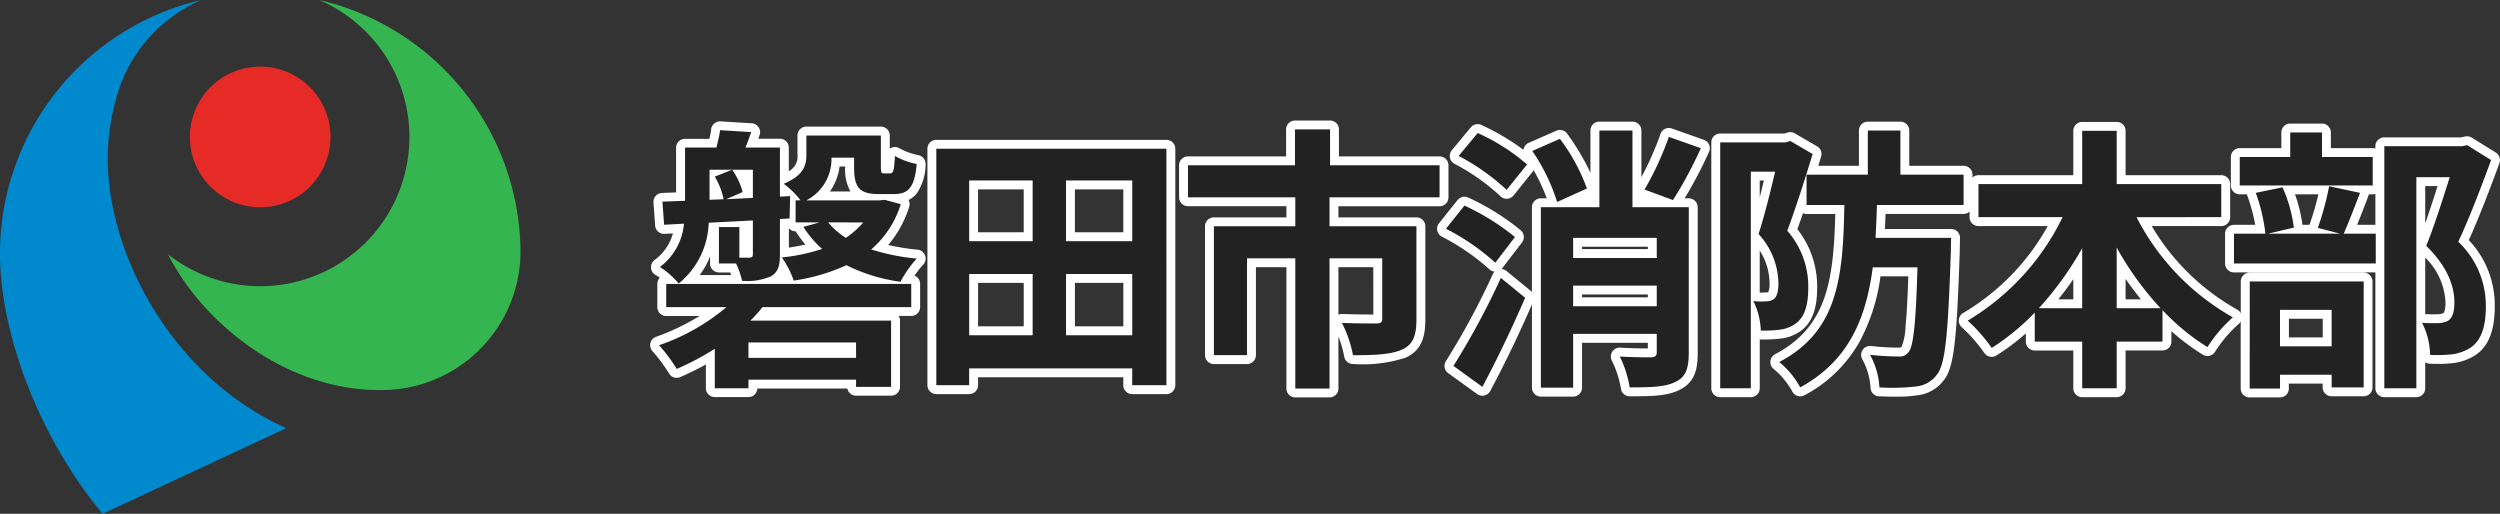
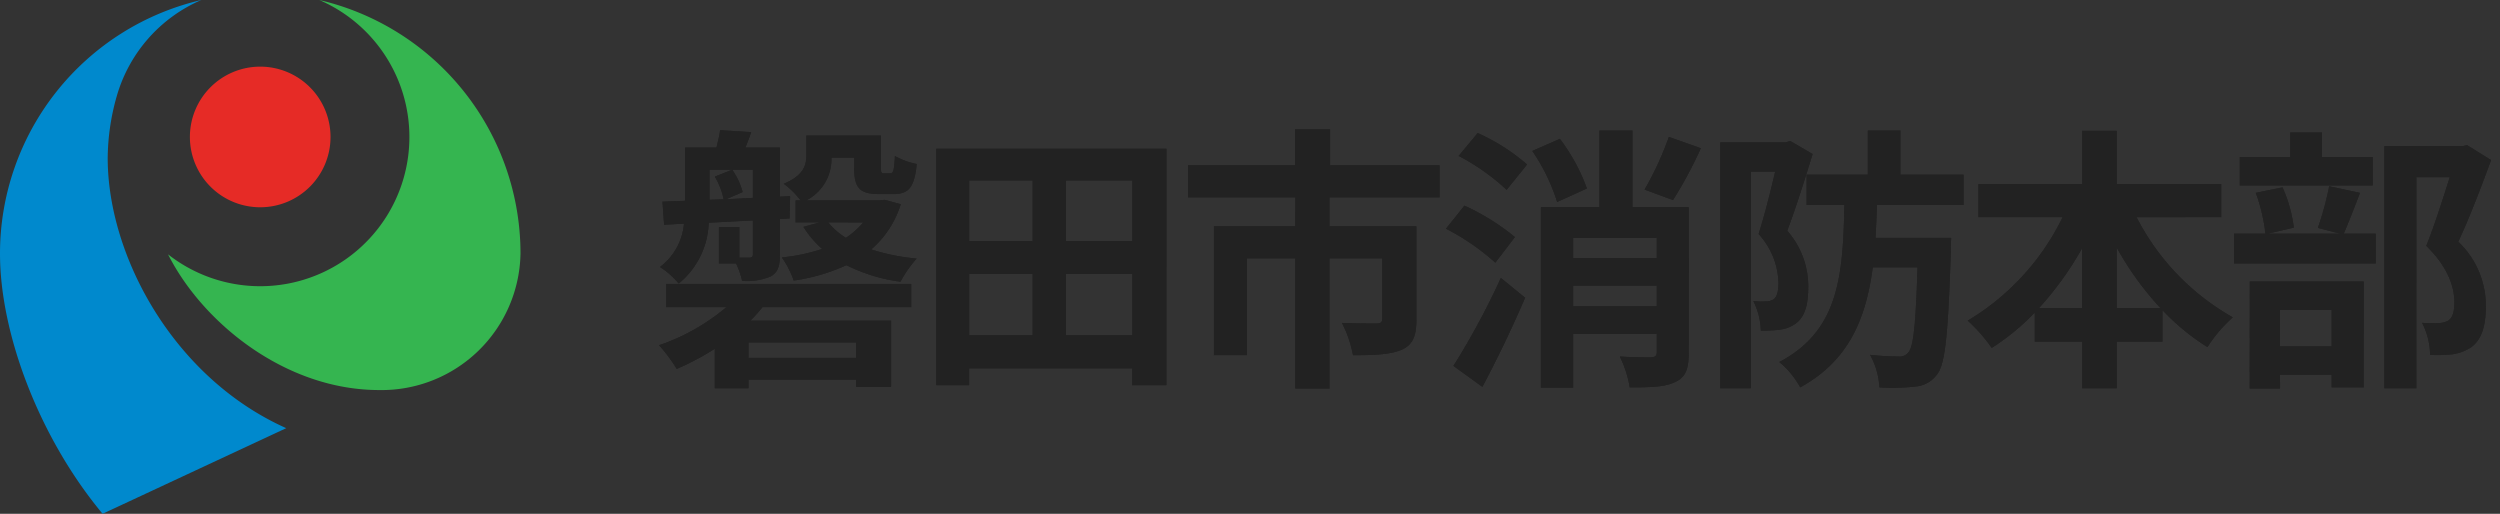
<svg xmlns="http://www.w3.org/2000/svg" width="280.889" height="57.726" viewBox="0 0 280.889 57.726">
  <rect x="0" y="0" width="280.889" height="57.726" fill="#333333" stroke="none" />
  <defs>
    <clipPath id="a">
      <rect width="173.957" height="57.726" fill="none" stroke="rgba(0,0,0,0)" stroke-width="1" />
    </clipPath>
  </defs>
  <g transform="translate(-563 -1046.816)">
    <g transform="translate(563 1046.816)" style="isolation:isolate">
      <g transform="translate(0 0)" clip-path="url(#a)">
        <path d="M36.674,15.226a7.9,7.9,0,1,1-7.9-7.9,7.9,7.9,0,0,1,7.9,7.9" transform="translate(0.462 0.162)" fill="#e62b26" />
        <path d="M28.778,23.623a8.4,8.4,0,1,1,8.4-8.4A8.407,8.407,0,0,1,28.778,23.623Zm0-15.8a7.4,7.4,0,1,0,7.4,7.4A7.407,7.407,0,0,0,28.778,7.828Z" transform="translate(0.462 0.162)" fill="rgba(0,0,0,0)" />
        <path d="M12.1,17.749a25.919,25.919,0,0,1,1.015-6.934A16.809,16.809,0,0,1,22.618,0,29.254,29.254,0,0,0,0,28.488C0,37.6,4.49,49.283,11.527,57.726l20.633-9.62C19.519,42.459,12.1,28.77,12.1,17.749" transform="translate(0 0)" fill="#0089cd" />
        <path d="M11.389,58.342l-.246-.3a53.142,53.142,0,0,1-8.484-14.5A42.252,42.252,0,0,1-.5,28.488,29.752,29.752,0,0,1,22.505-.487l.311.946a16.207,16.207,0,0,0-9.222,10.492,25.582,25.582,0,0,0-1,6.8c0,10.215,6.927,24.166,19.766,29.9l1,.447ZM18.707,1.73A28.592,28.592,0,0,0,.5,28.488c0,9,4.476,20.449,11.166,28.621l19.312-9a32.673,32.673,0,0,1-7.622-5.2,36.5,36.5,0,0,1-6.391-7.692,36.821,36.821,0,0,1-3.987-8.714A29.988,29.988,0,0,1,11.6,17.749a26.6,26.6,0,0,1,1.034-7.07A17.266,17.266,0,0,1,18.707,1.73Z" transform="translate(0 0)" fill="rgba(0,0,0,0)" />
        <path d="M35.46,0A16.763,16.763,0,1,1,18.473,28.578C22.34,36.24,31.629,43.825,42.2,43.825A15.613,15.613,0,0,0,58.072,28.488,29.251,29.251,0,0,0,35.46,0" transform="translate(0.409 0)" fill="#35b550" />
        <path d="M42.2,44.325a25.848,25.848,0,0,1-14.659-4.839A29.535,29.535,0,0,1,18.027,28.8l.756-.618a16.094,16.094,0,0,0,10.05,3.479,16.263,16.263,0,0,0,6.43-31.2l.311-.946a29.521,29.521,0,0,1,9.153,3.832A29.687,29.687,0,0,1,58.572,28.488a15.475,15.475,0,0,1-4.8,11.2A16.554,16.554,0,0,1,42.2,44.325ZM19.975,30.22C24.223,37,32.74,43.325,42.2,43.325c8.478,0,15.375-6.656,15.375-14.836A28.59,28.59,0,0,0,39.39,1.742,17.263,17.263,0,0,1,19.975,30.22Z" transform="translate(0.409 0)" fill="rgba(0,0,0,0)" />
      </g>
    </g>
    <path d="M-97.278-21.855h4.867v3.162l-3.007.155,1.86-.806a7.965,7.965,0,0,0-1.178-2.511l-1.953.775a8.144,8.144,0,0,1,.992,2.542l-1.581.062Zm4.867,5.7v3.782c0,.279-.062.372-.372.4H-93.93v-3.441h-2.294v4.092H-94.3a9.84,9.84,0,0,1,.682,1.953,6.844,6.844,0,0,0,3.224-.5c.837-.5,1.023-1.209,1.023-2.48v-3.968l1.085-.062.062-2.511-1.147.062v-5.518h-3.875c.217-.527.434-1.116.651-1.736l-3.5-.217c-.062.558-.248,1.271-.4,1.953h-3.534v5.983l-2.542.093.186,2.6,2.232-.124a6.817,6.817,0,0,1-2.7,4.867,9.272,9.272,0,0,1,2.108,1.86A9.174,9.174,0,0,0-97.371-15.9ZM-80.817-.713h-12.09V-2.449h12.09Zm-21.328-5.7h6.758a23.512,23.512,0,0,1-7.564,4.278A18.018,18.018,0,0,1-100.967.527a29.942,29.942,0,0,0,4.278-2.263V2.7h3.782V1.736h12.09v.806h3.937V-4.9H-92.69a15.467,15.467,0,0,0,1.364-1.519h16.709v-2.6h-27.528Zm22.134-9.517A9.55,9.55,0,0,1-81.964-14.2a8.4,8.4,0,0,1-1.984-1.736Zm2.418-2.542-.589.062H-86.4a5.24,5.24,0,0,0,2.821-4.8h2.542v1.085c0,2.325.62,3.007,2.821,3.007H-76.6c1.674,0,2.356-.744,2.6-3.379a8.187,8.187,0,0,1-2.449-.9c-.093,1.674-.186,1.953-.558,1.953h-.651c-.31,0-.372-.062-.372-.713V-25.7H-86.4v2.17c0,1.178-.279,2.294-2.542,3.255a9.7,9.7,0,0,1,1.891,1.86h-.558v2.48h2.7l-1.829.5a11.6,11.6,0,0,0,2.108,2.48A20.783,20.783,0,0,1-89.156-12a10.34,10.34,0,0,1,1.333,2.6A21.415,21.415,0,0,0-81.9-11.129a19.155,19.155,0,0,0,6.076,1.86A12.708,12.708,0,0,1-74-11.873,23.7,23.7,0,0,1-79.112-12.9a10.969,10.969,0,0,0,3.317-5.084ZM-57.226-3.255v-6.882h7.44v6.882Zm-10.881-6.882h7.13v6.882h-7.13Zm7.13-10.509v6.82h-7.13v-6.82Zm11.191,6.82h-7.44v-6.82h7.44ZM-71.8-24.211V2.356h3.689V.465h18.321V2.356h3.844V-24.211Zm56.544,5.456v-3.6H-27.559v-4.03H-31.5v4.03H-43.524v3.6h12.059V-15.5H-40.61V-1.023h3.72V-11.9h5.425V2.728h3.844V-11.9H-21.7v6.82c0,.341-.155.5-.651.5s-2.325,0-3.875-.062a13.231,13.231,0,0,1,1.24,3.627c2.418,0,4.185-.062,5.487-.62,1.271-.558,1.643-1.612,1.643-3.379V-15.5h-9.765v-3.255Zm25.761-6.789a35.635,35.635,0,0,1-2.728,5.921l3.193,1.178a46.853,46.853,0,0,0,3.131-5.828ZM-10.447,2.542c1.674-3.131,3.379-6.7,4.805-10.013L-8.37-9.7A84.727,84.727,0,0,1-13.7.186Zm3.658-16.833a26.115,26.115,0,0,0-5.673-3.534l-2.077,2.6A25.868,25.868,0,0,1-8.99-11.408Zm-6.324-9.114a24.586,24.586,0,0,1,5.394,3.813l2.294-2.852a22.452,22.452,0,0,0-5.549-3.534ZM1.3-19.747a21.21,21.21,0,0,0-3.038-5.58l-3.1,1.364a21.506,21.506,0,0,1,2.79,5.735ZM-.248-6.51V-8.835H9.145V-6.51ZM9.145-14.2v2.263H-.248V-14.2Zm3.6-3.441H6.417v-8.618H2.7v8.618H-3.875V2.635H-.248V-3.41H9.145v2.046c0,.4-.155.558-.62.589-.5,0-2.108,0-3.534-.093A12.256,12.256,0,0,1,6.107,2.6c2.325,0,4-.031,5.146-.62,1.178-.558,1.488-1.519,1.488-3.317Zm11.408-7.44-.527.155H16.275V2.7h3.441V-21.638h2.728c-.5,2.17-1.209,4.991-1.86,7.006a8.367,8.367,0,0,1,2.232,5.518c0,.9-.155,1.519-.527,1.8a1.517,1.517,0,0,1-.9.248A7.214,7.214,0,0,1,20-7.1a8.074,8.074,0,0,1,.837,3.317,14.408,14.408,0,0,0,2.077-.093,3.824,3.824,0,0,0,1.829-.682c.992-.713,1.426-2.015,1.426-4.061A9.466,9.466,0,0,0,23.808-15c.93-2.449,2.015-5.89,2.852-8.618Zm19.468,7.192V-21.3h-7.1v-4.96H32.86v4.96H25.978v3.41h4.247C30.07-9.858,29.574-3.751,22.909-.248A9.732,9.732,0,0,1,25.265,2.6c5.425-2.976,7.378-7.657,8.153-13.485H38.44c-.186,6.386-.465,8.959-1.023,9.548a1.2,1.2,0,0,1-1.085.465,29.746,29.746,0,0,1-3.224-.186A8.51,8.51,0,0,1,34.162,2.6a22.955,22.955,0,0,0,4.03-.093,3.308,3.308,0,0,0,2.449-1.364c.961-1.209,1.24-4.774,1.55-13.826,0-.465.031-1.519.031-1.519H33.728c.062-1.178.124-2.418.155-3.689Zm17.2,11.594v-6.82a34.55,34.55,0,0,0,4.929,6.82Zm-8.742,0a36.123,36.123,0,0,0,4.867-6.758v6.758Zm20.491-10.23v-3.72H60.822v-5.983H56.947v5.983H45.291v3.72h9.455A27.538,27.538,0,0,1,44.082-4.9a18.226,18.226,0,0,1,2.7,3.069A26.326,26.326,0,0,0,51.615-5.8v3.255h5.332V2.7h3.875V-2.542h5.146V-6.076a25.362,25.362,0,0,0,5.053,4.154A15.673,15.673,0,0,1,73.873-5.27,27.081,27.081,0,0,1,63.054-16.523ZM89.59-23.281h-5.7V-26.04H80.321v2.759H74.648v3.193H89.59ZM84.971-6.107v4.092h-5.8V-6.107ZM75.764,2.728h3.41V1.178h5.8V2.6h3.6V-9.3h-12.8ZM84.692-20a32.461,32.461,0,0,1-1.271,4.681l2.511.651H77.81l2.914-.682a15.609,15.609,0,0,0-1.271-4.526l-3.007.62a19.553,19.553,0,0,1,1.085,4.588H74v3.348H89.931v-3.348h-3.6c.527-1.209,1.178-2.883,1.829-4.588Zm15.5-4.619-.558.124H90.892V2.7h3.6V-21.018h3.751C97.495-18.662,96.5-15.5,95.6-13.3c2.48,2.418,3.162,4.65,3.162,6.324,0,1.054-.186,1.767-.744,2.108a2.608,2.608,0,0,1-1.147.248,17.149,17.149,0,0,1-1.736-.031,8.218,8.218,0,0,1,.9,3.6,16.038,16.038,0,0,0,2.48-.062,5.215,5.215,0,0,0,2.108-.775C101.8-2.728,102.3-4.247,102.3-6.51a9.9,9.9,0,0,0-3.1-7.254c1.24-2.635,2.6-6.2,3.689-9.176Z" transform="translate(740 1087.74)" fill="#222" />
-     <path d="M-31.5-27.381h3.937a1,1,0,0,1,1,1v3.03h11.307a1,1,0,0,1,1,1v3.6a1,1,0,0,1-1,1H-26.621V-16.5h8.765a1,1,0,0,1,1,1V-5.022c0,1.637-.266,3.428-2.241,4.295l-.008,0a15.569,15.569,0,0,1-5.881.7,1,1,0,0,1-.989-.854A11.3,11.3,0,0,0-26.621-3.1V2.728a1,1,0,0,1-1,1h-3.844a1,1,0,0,1-1-1V-10.9H-35.89v9.881a1,1,0,0,1-1,1h-3.72a1,1,0,0,1-1-1V-15.5a1,1,0,0,1,1-1h8.145v-1.255H-43.524a1,1,0,0,1-1-1v-3.6a1,1,0,0,1,1-1H-32.5v-3.03A1,1,0,0,1-31.5-27.381Zm2.937,2H-30.5v3.03a1,1,0,0,1-1,1H-42.524v1.6h11.059a1,1,0,0,1,1,1V-15.5a1,1,0,0,1-1,1H-39.61V-2.023h1.72V-11.9a1,1,0,0,1,1-1h5.425a1,1,0,0,1,1,1V1.728h1.844V-11.9a1,1,0,0,1,1-1H-21.7a1,1,0,0,1,1,1v6.82a1.461,1.461,0,0,1-1.651,1.5c-.847,0-1.623-.006-2.322-.019a15.293,15.293,0,0,1,.5,1.581A11.97,11.97,0,0,0-19.9-2.561c.674-.3,1.039-.78,1.039-2.461V-14.5h-8.765a1,1,0,0,1-1-1v-3.255a1,1,0,0,1,1-1h11.369v-1.6H-27.559a1,1,0,0,1-1-1ZM-22.7-10.9h-3.921v5.335a1,1,0,0,1,.435-.081c.937.038,2.108.058,3.486.061ZM-96.1-27.288l.063,0,3.5.217a1,1,0,0,1,.771.445,1,1,0,0,1,.111.883q-.074.21-.144.406h2.424a1,1,0,0,1,1,1v2.645a1.83,1.83,0,0,0,.976-1.839V-25.7a1,1,0,0,1,1-1h8.37a1,1,0,0,1,1,1v1.48a1,1,0,0,1,.134-.08,1,1,0,0,1,1,.062,7.32,7.32,0,0,0,2.09.75,1,1,0,0,1,.8,1.074,5.859,5.859,0,0,1-.981,3.207,2.667,2.667,0,0,1-.933.749l0,0a1,1,0,0,1,.069.785A12.358,12.358,0,0,1-77.2-13.4a25.649,25.649,0,0,0,3.3.528,1,1,0,0,1,.839.647,1,1,0,0,1-.213,1.038,10.664,10.664,0,0,0-.974,1.233,1,1,0,0,1,.63.929v2.6a1,1,0,0,1-1,1h-1.408a1,1,0,0,1,.145.519v7.44a1,1,0,0,1-1,1h-3.937a1,1,0,0,1-.981-.806h-10.11a1,1,0,0,1-1,.961h-3.782a1,1,0,0,1-1-1V.027c-.9.5-1.867.977-2.879,1.417a1,1,0,0,1-1.26-.408,17.332,17.332,0,0,0-1.83-2.468,1,1,0,0,1-.269-.925,1,1,0,0,1,.638-.723,25.687,25.687,0,0,0,4.881-2.337h-3.736a1,1,0,0,1-1-1v-2.6a1,1,0,0,1,.277-.691,3.386,3.386,0,0,0-.455-.315,1,1,0,0,1-.531-.8,1,1,0,0,1,.392-.879,5.569,5.569,0,0,0,2.071-3l-.946.053a1,1,0,0,1-1.053-.927l-.186-2.6a1,1,0,0,1,.253-.739,1,1,0,0,1,.708-.331l1.579-.058v-5.019a1,1,0,0,1,1-1h2.74a10.2,10.2,0,0,0,.2-1.063A1,1,0,0,1-96.1-27.288Zm2.1,2.132-1.273-.079c-.049.229-.1.461-.158.69-.034.144-.068.288-.1.432a1,1,0,0,1-.975.778h-2.534v4.983a1,1,0,0,1-.963,1l-1.507.055.042.589,1.249-.069a1,1,0,0,1,.786.315,1,1,0,0,1,.262.805,7.9,7.9,0,0,1-2.1,4.669c.209.179.414.368.6.551a8.573,8.573,0,0,0,2.3-5.554,1,1,0,0,1,.946-.912l4.96-.248a1,1,0,0,1,.739.274,1,1,0,0,1,.311.725v3.782a1.3,1.3,0,0,1-1.272,1.4q-.05,0-.1,0h-.285c.075.2.145.4.208.595a4.567,4.567,0,0,0,1.973-.358c.319-.192.514-.391.514-1.609v-3.968a1,1,0,0,1,.943-1l.165-.009.013-.508-.067,0a1,1,0,0,1-.742-.273,1,1,0,0,1-.312-.726v-4.518h-2.875a1,1,0,0,1-.831-.444,1,1,0,0,1-.094-.937Q-94.088-24.922-94-25.156Zm14.97.457H-85.4v1.17a3.793,3.793,0,0,1-1.792,3.447c.208.209.408.425.585.629a4.194,4.194,0,0,0,2.029-3.8,1,1,0,0,1,1-.964h2.542a1,1,0,0,1,1,1v1.085a2.847,2.847,0,0,0,.316,1.693c.2.211.689.314,1.5.314H-76.6c.746,0,1.235,0,1.5-1.628-.158-.048-.319-.1-.477-.155a3.227,3.227,0,0,1-.085.39A1.353,1.353,0,0,1-77-20.452h-.651a1.242,1.242,0,0,1-1.175-.624,2.148,2.148,0,0,1-.2-1.089Zm-3.007,2.48h-.628a6.271,6.271,0,0,1-1.084,2.805h2.3a4.965,4.965,0,0,1-.589-2.72Zm4.919,4.912-.562-.155-.4.042a1,1,0,0,1-.1.006H-86.4a1,1,0,0,1-.209-.022v.5h1.7a1,1,0,0,1,.481.123,1,1,0,0,1,.48-.123h3.937a1,1,0,0,1,.909.582,1,1,0,0,1-.149,1.069,10.562,10.562,0,0,1-2.158,1.917,1,1,0,0,1-1.1,0,9.754,9.754,0,0,1-1.978-1.665,1,1,0,0,1-.158.058l-.43.117a10.459,10.459,0,0,0,1.11,1.145,1,1,0,0,1,.319.942,1,1,0,0,1-.652.751,19.424,19.424,0,0,1-3.215.8c.117.229.228.463.328.692a18.87,18.87,0,0,0,4.844-1.5,1,1,0,0,1,.9.01,17.765,17.765,0,0,0,5.084,1.649c.146-.242.308-.491.478-.737a22.29,22.29,0,0,1-3.548-.842,1,1,0,0,1-.665-.757,1,1,0,0,1,.332-.952A9.682,9.682,0,0,0-77.115-17.307ZM-87.6-14.934h0a1,1,0,0,1-.767-.358v2.187q.985-.143,1.858-.349A12.711,12.711,0,0,1-87.583-14.9Zm-7.328.527h-.294v2.092h.294Zm-.03,4.092h-1.264a1,1,0,0,1-1-1V-12.1a9.355,9.355,0,0,1-1.159,2.079h3.531C-94.886-10.119-94.922-10.218-94.96-10.315Zm19.343,2.294h-25.528v.6h5.758a1,1,0,0,1,.934.643,1,1,0,0,1-.268,1.1,23.324,23.324,0,0,1-6.569,3.963c.245.323.486.661.7.971a28.137,28.137,0,0,0,3.362-1.839,1,1,0,0,1,1.02-.037,1,1,0,0,1,.521.878V1.7h1.783a1,1,0,0,1,1-.961h12.09a1,1,0,0,1,.981.806h1.956V-3.9H-92.69a1,1,0,0,1-.924-.617,1,1,0,0,1,.217-1.09A14.315,14.315,0,0,0-92.12-7.024a1,1,0,0,1,.794-.393h15.709ZM2.7-27.257h3.72a1,1,0,0,1,1,1v5.236A34.262,34.262,0,0,0,9.56-25.86a1,1,0,0,1,.51-.582,1,1,0,0,1,.772-.044l3.6,1.271a1,1,0,0,1,.587.552,1,1,0,0,1-.011.806,51.786,51.786,0,0,1-2.734,5.218h.461a1,1,0,0,1,1,1V-1.333c0,1.566-.158,3.311-2.045,4.213-1.325.675-3,.724-5.589.724a1,1,0,0,1-.992-.876A11.3,11.3,0,0,0,4.1-.409a1,1,0,0,1,.052-1.006,1,1,0,0,1,.9-.45c1.138.074,2.389.088,3.089.09V-2.41H.752V2.635a1,1,0,0,1-1,1H-3.875a1,1,0,0,1-1-1v-9.36C-6.3-3.428-7.962.016-9.565,3.014a1,1,0,0,1-.657.5,1,1,0,0,1-.811-.164L-14.288,1a1,1,0,0,1-.249-1.36,83.273,83.273,0,0,0,5.259-9.758,1,1,0,0,1,.2-.29,1,1,0,0,1-.631-.3A24.994,24.994,0,0,0-15-14.335a1,1,0,0,1-.515-.68,1,1,0,0,1,.2-.83l2.077-2.6a1,1,0,0,1,1.205-.282A26.977,26.977,0,0,1-6.11-15.025a1,1,0,0,1,.116,1.341L-8.2-10.8a1,1,0,0,1-.089.1,1,1,0,0,1,.548.222l2.728,2.232a1,1,0,0,1,.134.132v-9.526a1,1,0,0,1,1-1h.664a20.331,20.331,0,0,0-1.461-3.145L-6.94-18.965a1,1,0,0,1-.746.373,1,1,0,0,1-.769-.322,23.785,23.785,0,0,0-5.134-3.611,1,1,0,0,1-.506-.69,1,1,0,0,1,.213-.829l2.139-2.573a1,1,0,0,1,1.181-.272,26.826,26.826,0,0,1,4.735,2.8,1,1,0,0,1,.031-.149,1,1,0,0,1,.558-.637l3.1-1.364a1,1,0,0,1,1.211.327,27.072,27.072,0,0,1,2.624,4.4v-4.742A1,1,0,0,1,2.7-27.257Zm2.72,2H3.7v7.618a1,1,0,0,1-1,1H-2.875V1.635h1.627V-3.41a1,1,0,0,1,1-1H9.145a1,1,0,0,1,1,1v2.046A1.5,1.5,0,0,1,8.592.223l-.067,0c-.336,0-1.109,0-2-.024a14.286,14.286,0,0,1,.413,1.4A9.443,9.443,0,0,0,10.8,1.094l.029-.014c.553-.262.916-.572.916-2.413V-16.639H6.417a1,1,0,0,1-1-1ZM-6.807-22.321a23.765,23.765,0,0,0-3.894-2.42l-.879,1.057a28.575,28.575,0,0,1,3.761,2.622ZM12.731-23.7l-1.618-.572a38.621,38.621,0,0,1-1.89,4.113l1.339.494C11.248-20.783,12.013-22.206,12.731-23.7ZM.053-20.279a22.121,22.121,0,0,0-2.135-3.8l-1.285.565A24.569,24.569,0,0,1-1.434-19.6Zm-8.22,6.144a28.686,28.686,0,0,0-4.014-2.44l-.838,1.051a29.53,29.53,0,0,1,3.895,2.643ZM-6.86-7.175l-1.151-.941A88.416,88.416,0,0,1-12.351-.071l1.558,1.127C-9.442-1.536-8.073-4.4-6.86-7.175ZM32.86-27.257h3.658a1,1,0,0,1,1,1v3.96h6.1a1,1,0,0,1,1,1v.315a1,1,0,0,1,.674-.261H55.947v-4.983a1,1,0,0,1,1-1h3.875a1,1,0,0,1,1,1v4.983H72.571a1,1,0,0,1,1,1v3.72a1,1,0,0,1-1,1h-7.81a25.726,25.726,0,0,0,9.576,9.367,1,1,0,0,1,.427.432V-9.3a1,1,0,0,1,1-1h12.8a1,1,0,0,1,1,1V2.6a1,1,0,0,1-1,1h-3.6a1,1,0,0,1-1-1V2.178h-3.8v.55a1,1,0,0,1-1,1h-3.41a1,1,0,0,1-1-1V-4.816a1,1,0,0,1-.266.327A14.741,14.741,0,0,0,71.872-1.4a1,1,0,0,1-.622.448,1,1,0,0,1-.756-.124,25.726,25.726,0,0,1-3.526-2.639v1.169a1,1,0,0,1-1,1H61.822V2.7a1,1,0,0,1-1,1H56.947a1,1,0,0,1-1-1V-1.542H51.615a1,1,0,0,1-1-1V-3.46a27.045,27.045,0,0,1-3.3,2.474,1,1,0,0,1-1.356-.27,17.359,17.359,0,0,0-2.513-2.87,1,1,0,0,1-.361-.866,1,1,0,0,1,.516-.784,25.956,25.956,0,0,0,9.472-9.747H45.291a1,1,0,0,1-1-1v-.625a1,1,0,0,1-.674.261H34.853c-.021.575-.046,1.139-.073,1.689h7.442a1,1,0,0,1,.717.3,1,1,0,0,1,.282.726c0,.01-.031,1.045-.031,1.49q0,.017,0,.034c-.332,9.693-.618,12.956-1.759,14.4A4.31,4.31,0,0,1,38.346,3.5a15.333,15.333,0,0,1-2.392.144c-.541,0-1.14-.013-1.831-.039a1,1,0,0,1-.961-.971,7.5,7.5,0,0,0-.916-3.18A1,1,0,0,1,32.27-1.6a1,1,0,0,1,.953-.447,28.784,28.784,0,0,0,3.108.179.737.737,0,0,0,.239-.023.443.443,0,0,0,.072-.076L36.673-2a6.821,6.821,0,0,0,.425-2.27c.128-1.283.228-3.082.311-5.61H34.284a21.541,21.541,0,0,1-2.325,7.3,15.245,15.245,0,0,1-6.213,6.064,1,1,0,0,1-1.382-.442,8.735,8.735,0,0,0-2.073-2.5,1,1,0,0,1-.378-.877,1,1,0,0,1,.531-.794c5.81-3.054,6.568-8.245,6.759-15.754H25.978a1,1,0,0,1-.4-.084c-.213.623-.426,1.226-.635,1.791a10.388,10.388,0,0,1,2.223,6.562c0,1.521-.19,3.679-1.834,4.867a4.812,4.812,0,0,1-2.278.866,15.283,15.283,0,0,1-2.219.1,1.009,1.009,0,0,1-.116-.007V2.7a1,1,0,0,1-1,1H16.275a1,1,0,0,1-1-1V-24.924a1,1,0,0,1,1-1h7.2l.389-.114a1,1,0,0,1,.784.094l2.511,1.457a1,1,0,0,1,.454,1.158c-.1.326-.207.672-.318,1.032H31.86v-3.96A1,1,0,0,1,32.86-27.257Zm2.658,2H33.86v3.96a1,1,0,0,1-1,1H26.978v1.41h3.247a1,1,0,0,1,.714.3,1,1,0,0,1,.286.72c-.075,3.9-.229,7.655-1.267,10.81a13.067,13.067,0,0,1-2.346,4.343A12.922,12.922,0,0,1,24.571-.056a11.733,11.733,0,0,1,1.043,1.3c3.952-2.475,6.008-6.2,6.812-12.253a1,1,0,0,1,.991-.868H38.44a1,1,0,0,1,.717.3,1,1,0,0,1,.282.726c-.224,7.7-.575,9.411-1.269,10.177a2.173,2.173,0,0,1-1.838.807c-.239,0-.85-.005-1.637-.049a10.009,10.009,0,0,1,.376,1.549c.315.007.608.011.884.011a13.635,13.635,0,0,0,2.073-.118l.019,0a2.311,2.311,0,0,0,1.8-.979l.014-.018c.853-1.073,1.091-6.156,1.333-13.221,0-.136,0-.315.006-.5H33.728A1,1,0,0,1,33-13.51a1,1,0,0,1-.273-.741c.061-1.158.123-2.394.154-3.661a1,1,0,0,1,1-.976h8.734V-20.3h-6.1a1,1,0,0,1-1-1Zm24.3.031H57.947v4.983a1,1,0,0,1-1,1H46.291v1.72h8.455a1,1,0,0,1,.851.474,1,1,0,0,1,.044.973A29.3,29.3,0,0,1,45.722-4.708c.463.495.918,1.04,1.294,1.522a25.347,25.347,0,0,0,3.878-3.3,1,1,0,0,1,.268-.2,1,1,0,0,1,.183-.283,35,35,0,0,0,4.731-6.57,1,1,0,0,1,1.125-.477,1,1,0,0,1,.747.967v6.758a1,1,0,0,1-1,1H52.615v1.751h4.332a1,1,0,0,1,1,1V1.7h1.875V-2.542a1,1,0,0,1,1-1h4.146V-5.293H60.822a1,1,0,0,1-1-1v-6.82a1,1,0,0,1,.749-.968A1,1,0,0,1,61.7-13.6a33.347,33.347,0,0,0,4.784,6.622,1,1,0,0,1,.078.094,1,1,0,0,1,.137.121,24.631,24.631,0,0,0,4.049,3.468,19.209,19.209,0,0,1,1.463-1.772,26.187,26.187,0,0,1-5.224-4.268,29.914,29.914,0,0,1-4.817-6.727,1,1,0,0,1,.032-.98,1,1,0,0,1,.855-.481h8.517v-1.72H60.822a1,1,0,0,1-1-1ZM25.47-23.156,24.019-24l-.115.034a1,1,0,0,1-.282.041H17.275V1.7h1.441V-21.638a1,1,0,0,1,1-1h2.728a1,1,0,0,1,.782.377,1,1,0,0,1,.193.846c-.558,2.443-1.188,4.845-1.719,6.569a9.2,9.2,0,0,1,2.116,5.732,3.149,3.149,0,0,1-.927,2.6l-.045.032a2.474,2.474,0,0,1-1.371.415,10.283,10.283,0,0,1,.269,1.28,7.989,7.989,0,0,0,1.011-.074l.027,0a2.86,2.86,0,0,0,1.358-.49l.016-.012c.433-.312,1.01-.987,1.01-3.249a8.5,8.5,0,0,0-2.129-5.752,1,1,0,0,1-.162-.989C23.738-17.637,24.73-20.759,25.47-23.156Zm-4.287,2.518h-.467v1.88C20.872-19.365,21.029-20,21.183-20.638Zm.494,12.523a2.321,2.321,0,0,0,.139-1,6.879,6.879,0,0,0-1.1-3.653V-8.05a5.735,5.735,0,0,0,.6-.015l.077,0A.634.634,0,0,0,21.677-8.115Zm41.871.822q-.9-1.1-1.727-2.3v2.3Zm-7.6,0V-9.554q-.809,1.176-1.684,2.261ZM87.567-8.3h-10.8V1.728h1.41v-.55a1,1,0,0,1,1-1h5.8a1,1,0,0,1,1,1V1.6h1.6ZM80.321-27.04h3.565a1,1,0,0,1,1,1v1.759h4.7a1,1,0,0,1,.3.046v-.255a1,1,0,0,1,1-1h8.632l.451-.1a1,1,0,0,1,.744.127l2.7,1.674a1,1,0,0,1,.412,1.192c-1.317,3.611-2.473,6.517-3.443,8.652A10.6,10.6,0,0,1,103.3-6.51c0,2.692-.666,4.419-2.095,5.434l-.015.01a6.132,6.132,0,0,1-2.515.937l-.029,0a12.939,12.939,0,0,1-1.654.089c-.305,0-.629-.006-.991-.019a1,1,0,0,1-.514-.164V2.7a1,1,0,0,1-1,1h-3.6a1,1,0,0,1-1-1V-10.315H74a1,1,0,0,1-1-1v-3.348a1,1,0,0,1,1-1h2.391a20.5,20.5,0,0,0-.88-3.241,1,1,0,0,1-.049-.184h-.811a1,1,0,0,1-1-1v-3.193a1,1,0,0,1,1-1h4.673V-26.04A1,1,0,0,1,80.321-27.04Zm2.565,2H81.321v1.759a1,1,0,0,1-1,1H75.648v1.193H88.59v-1.193h-4.7a1,1,0,0,1-1-1Zm18.784,2.52-1.659-1.03-.16.036a1,1,0,0,1-.217.024H91.892V1.7h1.6V-21.018a1,1,0,0,1,1-1h3.751a1,1,0,0,1,.807.409,1,1,0,0,1,.147.892l-.067.213c-.692,2.19-1.537,4.867-2.351,6.969a9.552,9.552,0,0,1,2.992,6.56,3.261,3.261,0,0,1-1.223,2.961q-.036.022-.074.041a3.569,3.569,0,0,1-1.56.353c-.084.005-.172.009-.266.011a10.208,10.208,0,0,1,.328,1.573,11.368,11.368,0,0,0,1.4-.07,4.228,4.228,0,0,0,1.68-.606c.537-.384,1.246-1.2,1.246-3.8a8.848,8.848,0,0,0-2.827-6.567A1,1,0,0,1,98.3-14.19C99.229-16.173,100.363-18.973,101.67-22.52Zm-4.8,2.5H95.488v4.187C95.97-17.2,96.452-18.688,96.874-20.018Zm-6.982,4.355v-3.471a1,1,0,0,1-.3.046h-.439a1,1,0,0,1-.052.194c-.4,1.055-.846,2.2-1.262,3.231Zm-6.407-3.425H80.852a16.553,16.553,0,0,1,.843,3.425h.789A34.1,34.1,0,0,0,83.485-19.088Zm3.327.57-1.341-.287c-.212.936-.493,1.938-.762,2.792l1,.26C86.059-16.587,86.442-17.559,86.812-18.518ZM79.6-16.109a16.009,16.009,0,0,0-.749-2.617l-1.1.227a22.356,22.356,0,0,1,.638,2.673Zm9.33,2.446h-2.6a1,1,0,0,1-.2-.02,1,1,0,0,1-.2.02H77.81a1.006,1.006,0,0,1-.14-.01,1,1,0,0,1-.139.01H75v1.348H88.931Zm8.593,7.925c.088-.077.242-.34.242-1.237a7.486,7.486,0,0,0-2.278-5.006v6.346c.357.016.67.029.947.029.144,0,.266,0,.373-.011l.067,0A1.7,1.7,0,0,0,97.524-5.738ZM-71.8-25.211h25.854a1,1,0,0,1,1,1V2.356a1,1,0,0,1-1,1h-3.844a1,1,0,0,1-1-1V1.465H-67.107v.891a1,1,0,0,1-1,1H-71.8a1,1,0,0,1-1-1V-24.211A1,1,0,0,1-71.8-25.211Zm24.854,2H-70.8V1.356h1.689V.465a1,1,0,0,1,1-1h18.321a1,1,0,0,1,1,1v.891h1.844Zm-47.794.356h2.325a1,1,0,0,1,1,1v3.162a1,1,0,0,1-.949,1l-3.007.155a1,1,0,0,1-.191-.008,1,1,0,0,1-.1.009l-1.581.062a1,1,0,0,1-.732-.278,1,1,0,0,1-.307-.721v-3.379a1,1,0,0,1,1-1h2.542Zm-.058,2.957c-.1-.236-.22-.482-.35-.719l-.153.061c.11.249.209.5.294.749Zm26.688-1.748h7.13a1,1,0,0,1,1,1v6.82a1,1,0,0,1-1,1h-7.13a1,1,0,0,1-1-1v-6.82A1,1,0,0,1-68.107-21.646Zm6.13,2h-5.13v4.82h5.13Zm4.751-2h7.44a1,1,0,0,1,1,1v6.82a1,1,0,0,1-1,1h-7.44a1,1,0,0,1-1-1v-6.82A1,1,0,0,1-57.226-21.646Zm6.44,2h-5.44v4.82h5.44ZM-.248-15.2H9.145a1,1,0,0,1,1,1v2.263a1,1,0,0,1-1,1H-.248a1,1,0,0,1-1-1V-14.2A1,1,0,0,1-.248-15.2Zm8.393,2H.752v.263H8.145Zm-76.252,2.061h7.13a1,1,0,0,1,1,1v6.882a1,1,0,0,1-1,1h-7.13a1,1,0,0,1-1-1v-6.882A1,1,0,0,1-68.107-11.137Zm6.13,2h-5.13v4.882h5.13Zm4.751-2h7.44a1,1,0,0,1,1,1v6.882a1,1,0,0,1-1,1h-7.44a1,1,0,0,1-1-1v-6.882A1,1,0,0,1-57.226-11.137Zm6.44,2h-5.44v4.882h5.44Zm50.538-.7H9.145a1,1,0,0,1,1,1V-6.51a1,1,0,0,1-1,1H-.248a1,1,0,0,1-1-1V-8.835A1,1,0,0,1-.248-9.835Zm8.393,2H.752v.325H8.145Zm71.029.728h5.8a1,1,0,0,1,1,1v4.092a1,1,0,0,1-1,1h-5.8a1,1,0,0,1-1-1V-6.107A1,1,0,0,1,79.174-7.107Zm4.8,2h-3.8v2.092h3.8ZM-92.907-3.449h12.09a1,1,0,0,1,1,1V-.713a1,1,0,0,1-1,1h-12.09a1,1,0,0,1-1-1V-2.449A1,1,0,0,1-92.907-3.449Z" transform="translate(740 1087.74)" fill="#fff" />
    <path d="M-97.278-21.855h4.867v3.162l-3.007.155,1.86-.806a7.965,7.965,0,0,0-1.178-2.511l-1.953.775a8.144,8.144,0,0,1,.992,2.542l-1.581.062Zm4.867,5.7v3.782c0,.279-.062.372-.372.4H-93.93v-3.441h-2.294v4.092H-94.3a9.84,9.84,0,0,1,.682,1.953,6.844,6.844,0,0,0,3.224-.5c.837-.5,1.023-1.209,1.023-2.48v-3.968l1.085-.062.062-2.511-1.147.062v-5.518h-3.875c.217-.527.434-1.116.651-1.736l-3.5-.217c-.062.558-.248,1.271-.4,1.953h-3.534v5.983l-2.542.093.186,2.6,2.232-.124a6.817,6.817,0,0,1-2.7,4.867,9.272,9.272,0,0,1,2.108,1.86A9.174,9.174,0,0,0-97.371-15.9ZM-80.817-.713h-12.09V-2.449h12.09Zm-21.328-5.7h6.758a23.512,23.512,0,0,1-7.564,4.278A18.018,18.018,0,0,1-100.967.527a29.942,29.942,0,0,0,4.278-2.263V2.7h3.782V1.736h12.09v.806h3.937V-4.9H-92.69a15.467,15.467,0,0,0,1.364-1.519h16.709v-2.6h-27.528Zm22.134-9.517A9.55,9.55,0,0,1-81.964-14.2a8.4,8.4,0,0,1-1.984-1.736Zm2.418-2.542-.589.062H-86.4a5.24,5.24,0,0,0,2.821-4.8h2.542v1.085c0,2.325.62,3.007,2.821,3.007H-76.6c1.674,0,2.356-.744,2.6-3.379a8.187,8.187,0,0,1-2.449-.9c-.093,1.674-.186,1.953-.558,1.953h-.651c-.31,0-.372-.062-.372-.713V-25.7H-86.4v2.17c0,1.178-.279,2.294-2.542,3.255a9.7,9.7,0,0,1,1.891,1.86h-.558v2.48h2.7l-1.829.5a11.6,11.6,0,0,0,2.108,2.48A20.783,20.783,0,0,1-89.156-12a10.34,10.34,0,0,1,1.333,2.6A21.415,21.415,0,0,0-81.9-11.129a19.155,19.155,0,0,0,6.076,1.86A12.708,12.708,0,0,1-74-11.873,23.7,23.7,0,0,1-79.112-12.9a10.969,10.969,0,0,0,3.317-5.084ZM-57.226-3.255v-6.882h7.44v6.882Zm-10.881-6.882h7.13v6.882h-7.13Zm7.13-10.509v6.82h-7.13v-6.82Zm11.191,6.82h-7.44v-6.82h7.44ZM-71.8-24.211V2.356h3.689V.465h18.321V2.356h3.844V-24.211Zm56.544,5.456v-3.6H-27.559v-4.03H-31.5v4.03H-43.524v3.6h12.059V-15.5H-40.61V-1.023h3.72V-11.9h5.425V2.728h3.844V-11.9H-21.7v6.82c0,.341-.155.5-.651.5s-2.325,0-3.875-.062a13.231,13.231,0,0,1,1.24,3.627c2.418,0,4.185-.062,5.487-.62,1.271-.558,1.643-1.612,1.643-3.379V-15.5h-9.765v-3.255Zm25.761-6.789a35.635,35.635,0,0,1-2.728,5.921l3.193,1.178a46.853,46.853,0,0,0,3.131-5.828ZM-10.447,2.542c1.674-3.131,3.379-6.7,4.805-10.013L-8.37-9.7A84.727,84.727,0,0,1-13.7.186Zm3.658-16.833a26.115,26.115,0,0,0-5.673-3.534l-2.077,2.6A25.868,25.868,0,0,1-8.99-11.408Zm-6.324-9.114a24.586,24.586,0,0,1,5.394,3.813l2.294-2.852a22.452,22.452,0,0,0-5.549-3.534ZM1.3-19.747a21.21,21.21,0,0,0-3.038-5.58l-3.1,1.364a21.506,21.506,0,0,1,2.79,5.735ZM-.248-6.51V-8.835H9.145V-6.51ZM9.145-14.2v2.263H-.248V-14.2Zm3.6-3.441H6.417v-8.618H2.7v8.618H-3.875V2.635H-.248V-3.41H9.145v2.046c0,.4-.155.558-.62.589-.5,0-2.108,0-3.534-.093A12.256,12.256,0,0,1,6.107,2.6c2.325,0,4-.031,5.146-.62,1.178-.558,1.488-1.519,1.488-3.317Zm11.408-7.44-.527.155H16.275V2.7h3.441V-21.638h2.728c-.5,2.17-1.209,4.991-1.86,7.006a8.367,8.367,0,0,1,2.232,5.518c0,.9-.155,1.519-.527,1.8a1.517,1.517,0,0,1-.9.248A7.214,7.214,0,0,1,20-7.1a8.074,8.074,0,0,1,.837,3.317,14.408,14.408,0,0,0,2.077-.093,3.824,3.824,0,0,0,1.829-.682c.992-.713,1.426-2.015,1.426-4.061A9.466,9.466,0,0,0,23.808-15c.93-2.449,2.015-5.89,2.852-8.618Zm19.468,7.192V-21.3h-7.1v-4.96H32.86v4.96H25.978v3.41h4.247C30.07-9.858,29.574-3.751,22.909-.248A9.732,9.732,0,0,1,25.265,2.6c5.425-2.976,7.378-7.657,8.153-13.485H38.44c-.186,6.386-.465,8.959-1.023,9.548a1.2,1.2,0,0,1-1.085.465,29.746,29.746,0,0,1-3.224-.186A8.51,8.51,0,0,1,34.162,2.6a22.955,22.955,0,0,0,4.03-.093,3.308,3.308,0,0,0,2.449-1.364c.961-1.209,1.24-4.774,1.55-13.826,0-.465.031-1.519.031-1.519H33.728c.062-1.178.124-2.418.155-3.689Zm17.2,11.594v-6.82a34.55,34.55,0,0,0,4.929,6.82Zm-8.742,0a36.123,36.123,0,0,0,4.867-6.758v6.758Zm20.491-10.23v-3.72H60.822v-5.983H56.947v5.983H45.291v3.72h9.455A27.538,27.538,0,0,1,44.082-4.9a18.226,18.226,0,0,1,2.7,3.069A26.326,26.326,0,0,0,51.615-5.8v3.255h5.332V2.7h3.875V-2.542h5.146V-6.076a25.362,25.362,0,0,0,5.053,4.154A15.673,15.673,0,0,1,73.873-5.27,27.081,27.081,0,0,1,63.054-16.523ZM89.59-23.281h-5.7V-26.04H80.321v2.759H74.648v3.193H89.59ZM84.971-6.107v4.092h-5.8V-6.107ZM75.764,2.728h3.41V1.178h5.8V2.6h3.6V-9.3h-12.8ZM84.692-20a32.461,32.461,0,0,1-1.271,4.681l2.511.651H77.81l2.914-.682a15.609,15.609,0,0,0-1.271-4.526l-3.007.62a19.553,19.553,0,0,1,1.085,4.588H74v3.348H89.931v-3.348h-3.6c.527-1.209,1.178-2.883,1.829-4.588Zm15.5-4.619-.558.124H90.892V2.7h3.6V-21.018h3.751C97.495-18.662,96.5-15.5,95.6-13.3c2.48,2.418,3.162,4.65,3.162,6.324,0,1.054-.186,1.767-.744,2.108a2.608,2.608,0,0,1-1.147.248,17.149,17.149,0,0,1-1.736-.031,8.218,8.218,0,0,1,.9,3.6,16.038,16.038,0,0,0,2.48-.062,5.215,5.215,0,0,0,2.108-.775C101.8-2.728,102.3-4.247,102.3-6.51a9.9,9.9,0,0,0-3.1-7.254c1.24-2.635,2.6-6.2,3.689-9.176Z" transform="translate(740 1087.74)" fill="#222" />
  </g>
</svg>